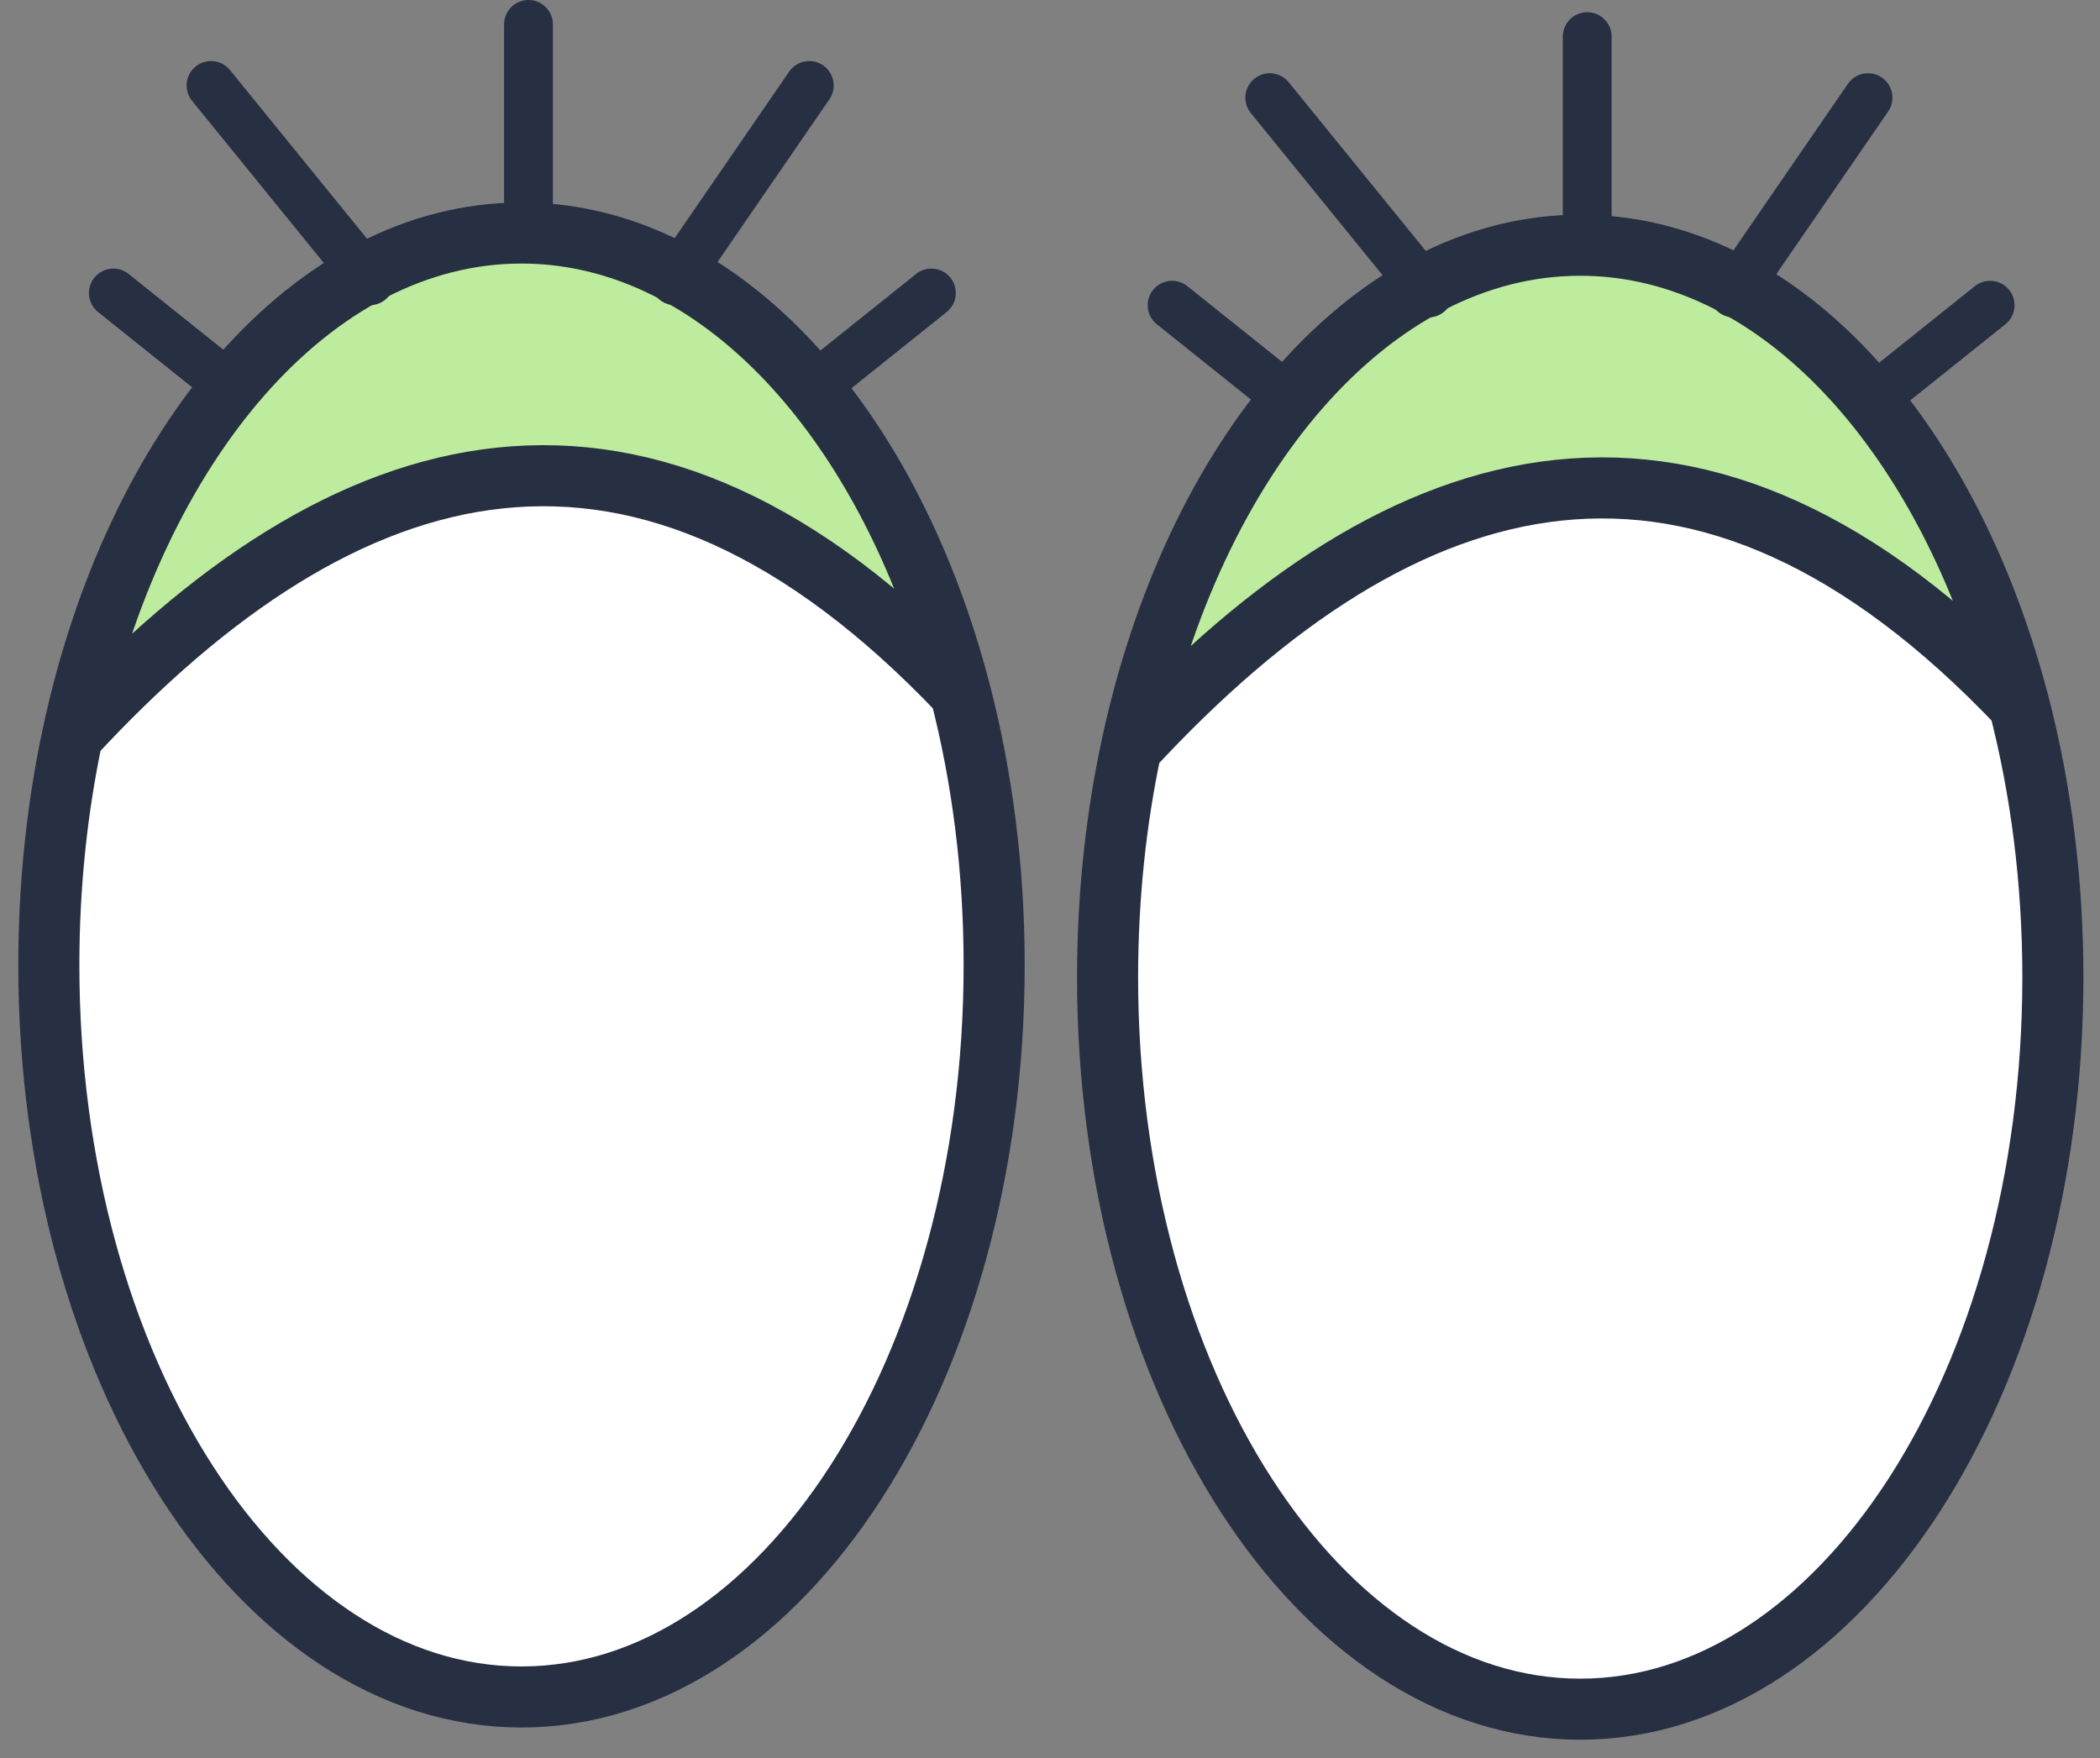
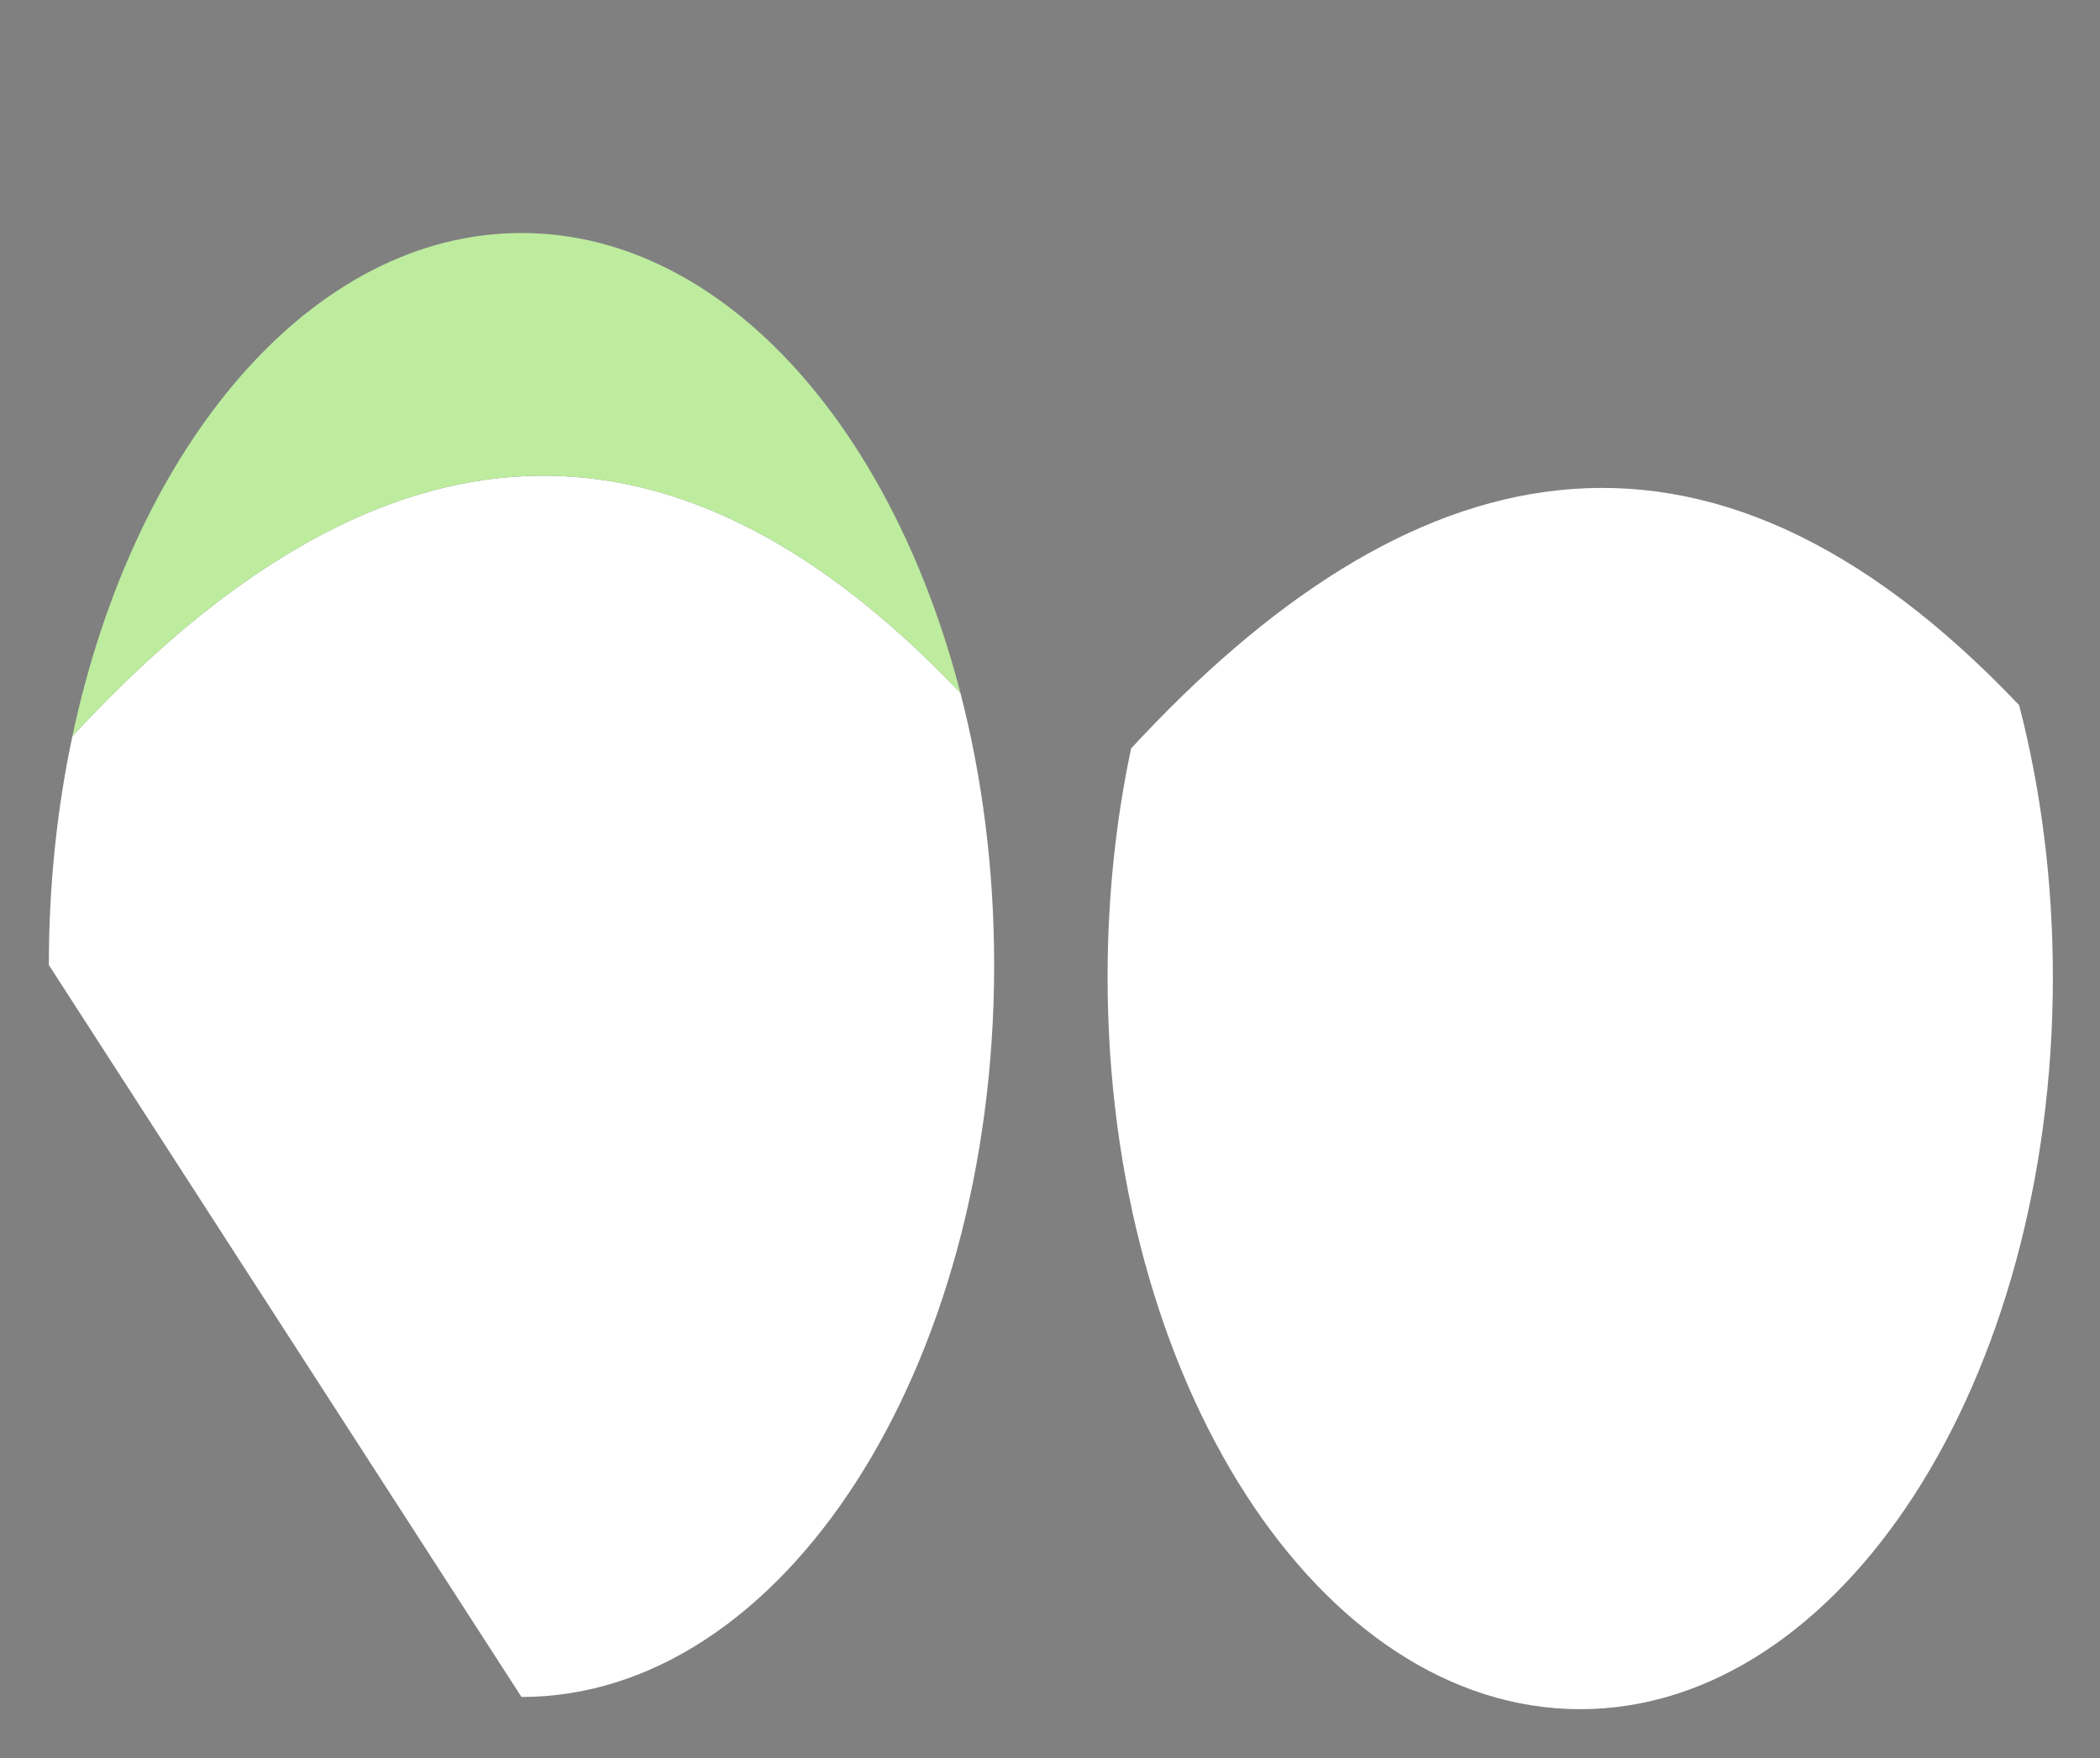
<svg xmlns="http://www.w3.org/2000/svg" width="86" height="72" viewBox="0 0 86 72" fill="none">
  <rect x="0" y="0" width="86" height="72" fill="#808080" stroke="none" />
  <path d="M64.714 70C75.404 70 84.07 56.578 84.07 40.022C84.07 36.085 83.581 32.326 82.69 28.882C69.693 15.187 57.554 18.503 46.322 30.652C45.696 33.6 45.358 36.749 45.358 40.022C45.358 56.578 54.024 70 64.714 70Z" fill="white" />
-   <path d="M81.804 25.932C78.547 16.477 72.116 10.043 64.714 10.043C56.136 10.043 48.862 18.684 46.322 30.652C57.554 18.503 69.693 15.187 82.69 28.882C82.428 27.87 82.132 26.886 81.804 25.932Z" fill="#BDEC9E" />
-   <path d="M82.69 28.882C83.581 32.326 84.07 36.085 84.07 40.022C84.07 56.578 75.404 70 64.714 70C54.024 70 45.358 56.578 45.358 40.022C45.358 36.749 45.696 33.6 46.322 30.652M82.69 28.882C82.428 27.87 82.132 26.886 81.804 25.932C78.547 16.477 72.116 10.043 64.714 10.043C56.136 10.043 48.862 18.684 46.322 30.652M82.69 28.882C69.693 15.187 57.554 18.503 46.322 30.652" stroke="#272F42" stroke-width="2.501" />
-   <path d="M65 10V1.5M71 12L76.5 4M58.5 12L52 4M53 16.5L48 12.5M76.5 16.5L81.5 12.5" stroke="#272F42" stroke-width="2" stroke-linecap="round" stroke-linejoin="round" />
-   <path d="M21.356 69.5C32.047 69.5 40.713 56.078 40.713 39.522C40.713 35.585 40.223 31.826 39.333 28.382C26.335 14.687 14.196 18.003 2.964 30.152C2.338 33.1 2 36.249 2 39.522C2 56.078 10.666 69.5 21.356 69.5Z" fill="white" />
+   <path d="M21.356 69.5C32.047 69.5 40.713 56.078 40.713 39.522C40.713 35.585 40.223 31.826 39.333 28.382C26.335 14.687 14.196 18.003 2.964 30.152C2.338 33.1 2 36.249 2 39.522Z" fill="white" />
  <path d="M38.446 25.432C35.19 15.977 28.758 9.543 21.356 9.543C12.779 9.543 5.504 18.184 2.964 30.152C14.196 18.003 26.335 14.687 39.333 28.382C39.071 27.37 38.775 26.386 38.446 25.432Z" fill="#BDEC9E" />
-   <path d="M39.333 28.382C40.223 31.826 40.713 35.585 40.713 39.522C40.713 56.078 32.047 69.5 21.356 69.5C10.666 69.5 2 56.078 2 39.522C2 36.249 2.338 33.1 2.964 30.152M39.333 28.382C39.071 27.37 38.775 26.386 38.446 25.432C35.19 15.977 28.758 9.543 21.356 9.543C12.779 9.543 5.504 18.184 2.964 30.152M39.333 28.382C26.335 14.687 14.196 18.003 2.964 30.152" stroke="#272F42" stroke-width="2.501" />
-   <path d="M21.643 9.5V1M27.642 11.5L33.142 3.5M15.143 11.5L8.642 3.5M9.642 16L4.642 12M33.142 16L38.142 12" stroke="#272F42" stroke-width="2" stroke-linecap="round" stroke-linejoin="round" />
</svg>